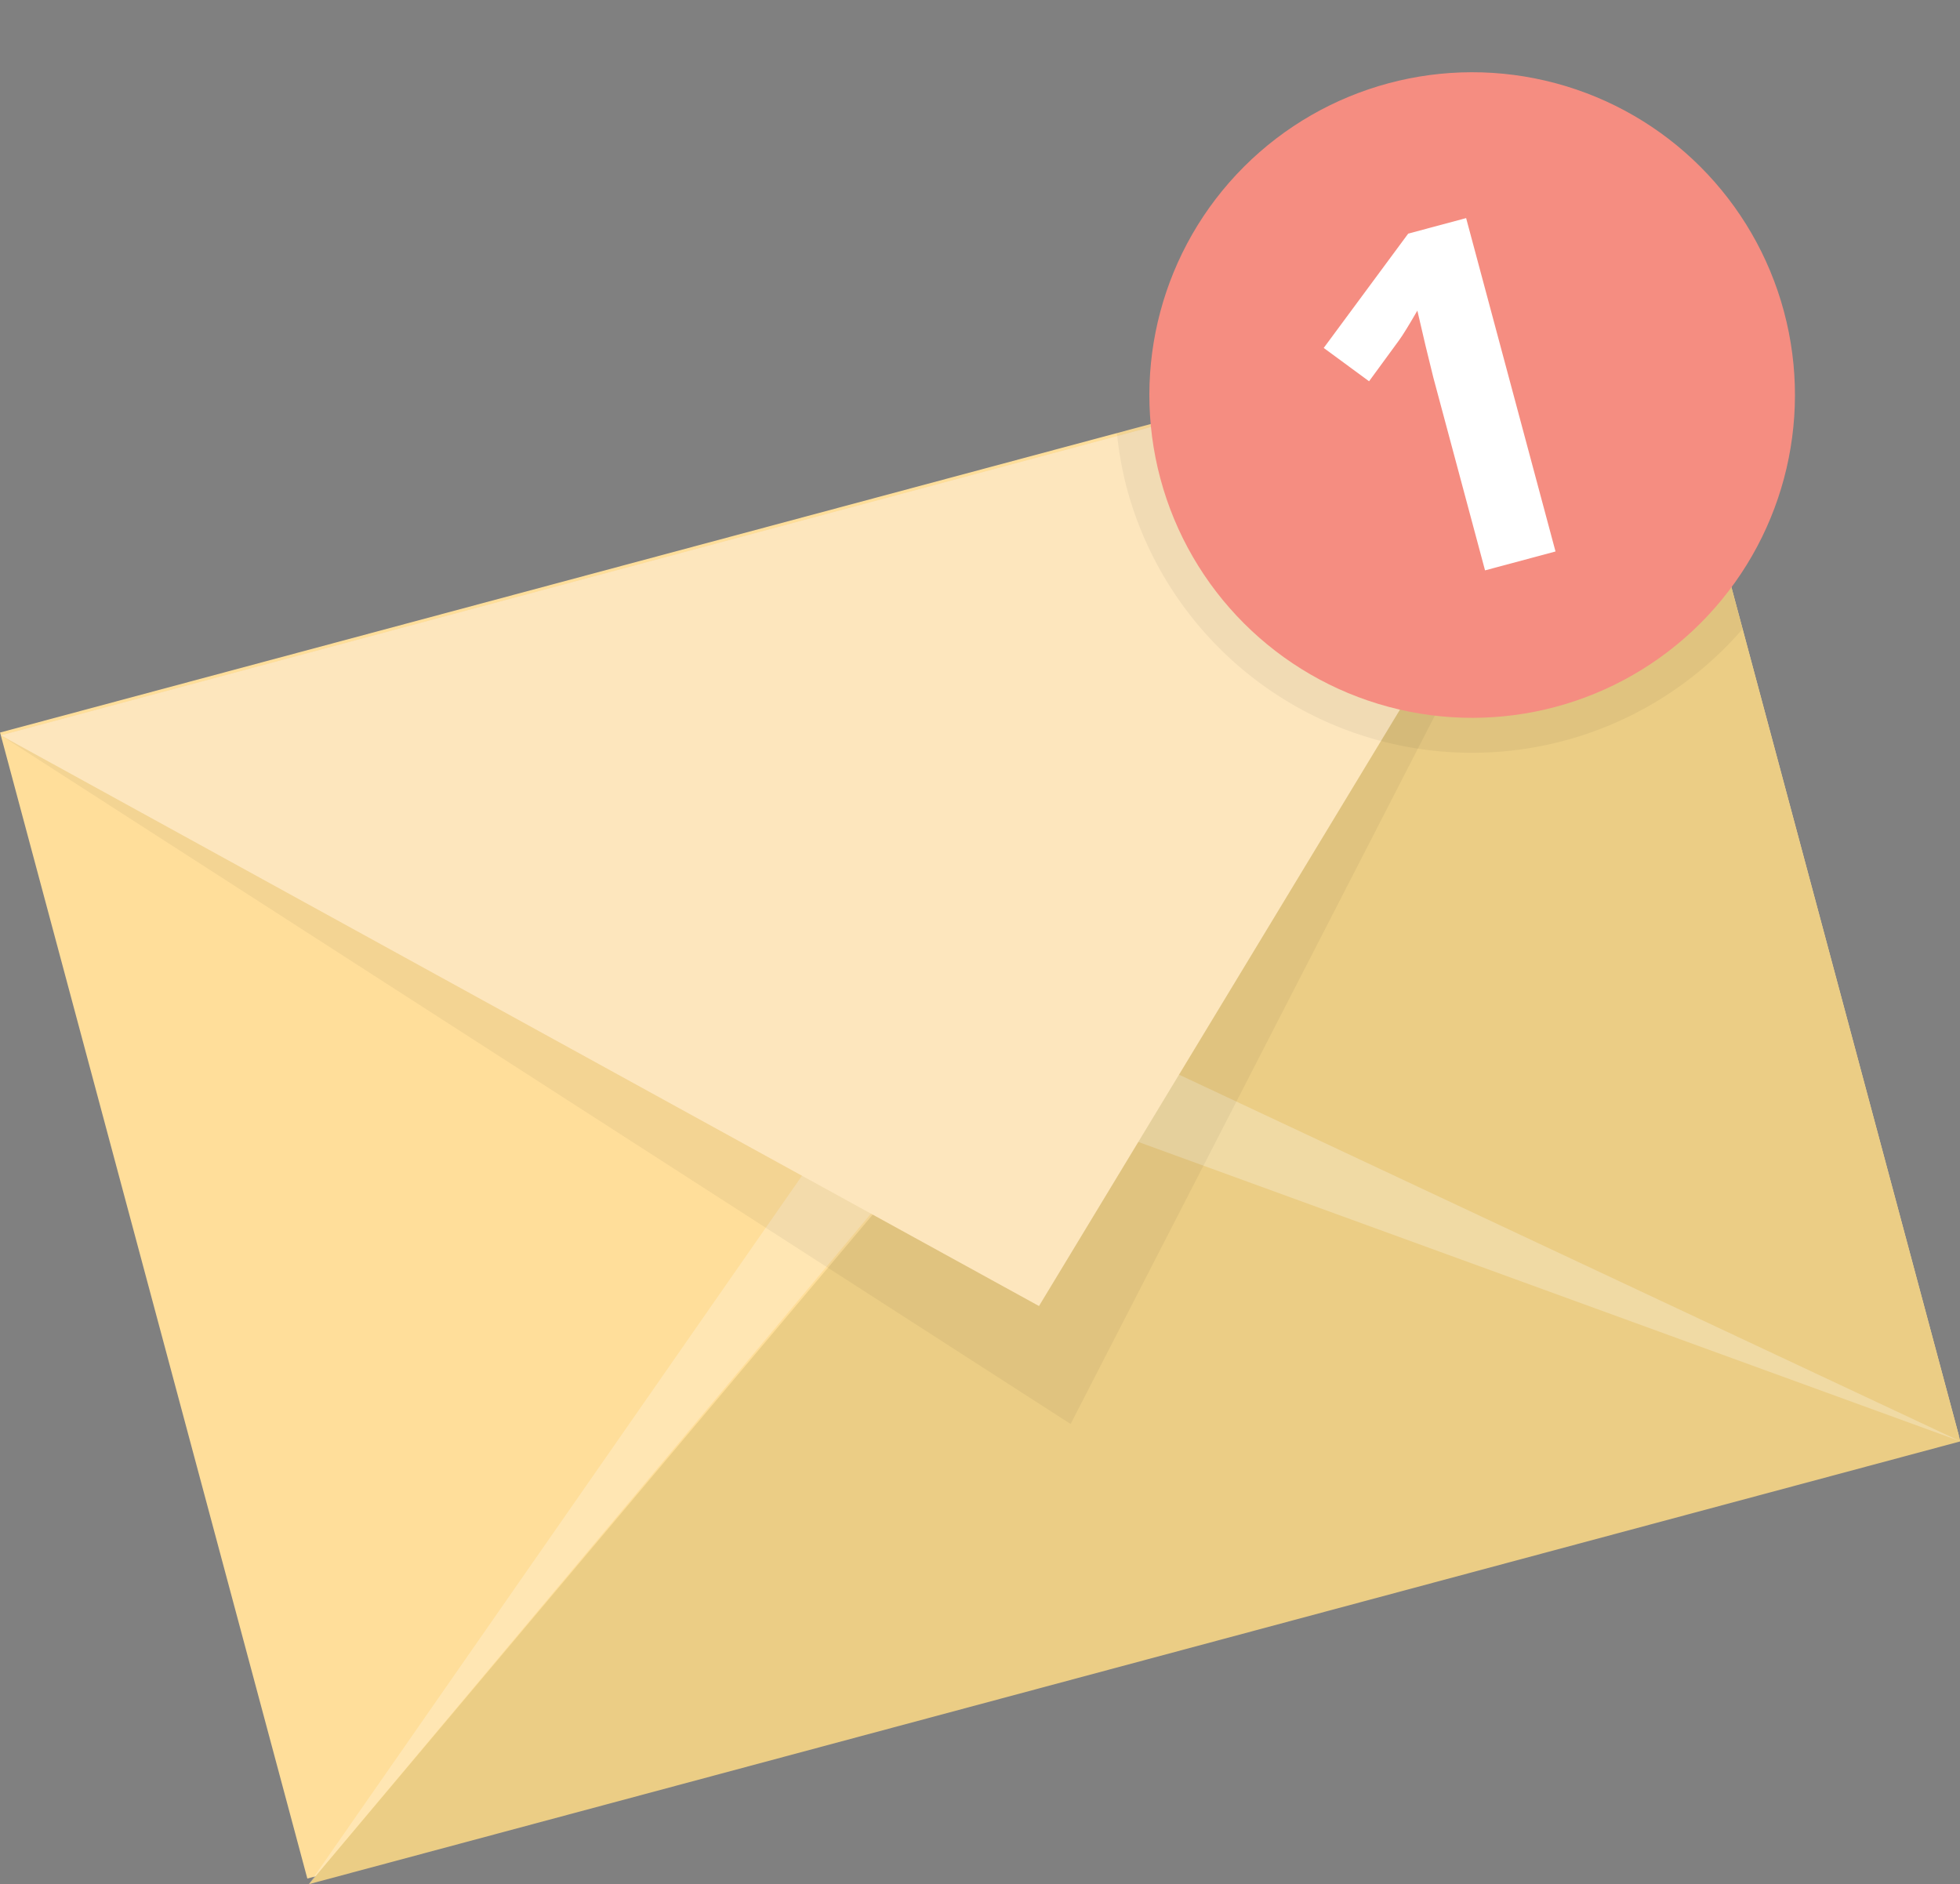
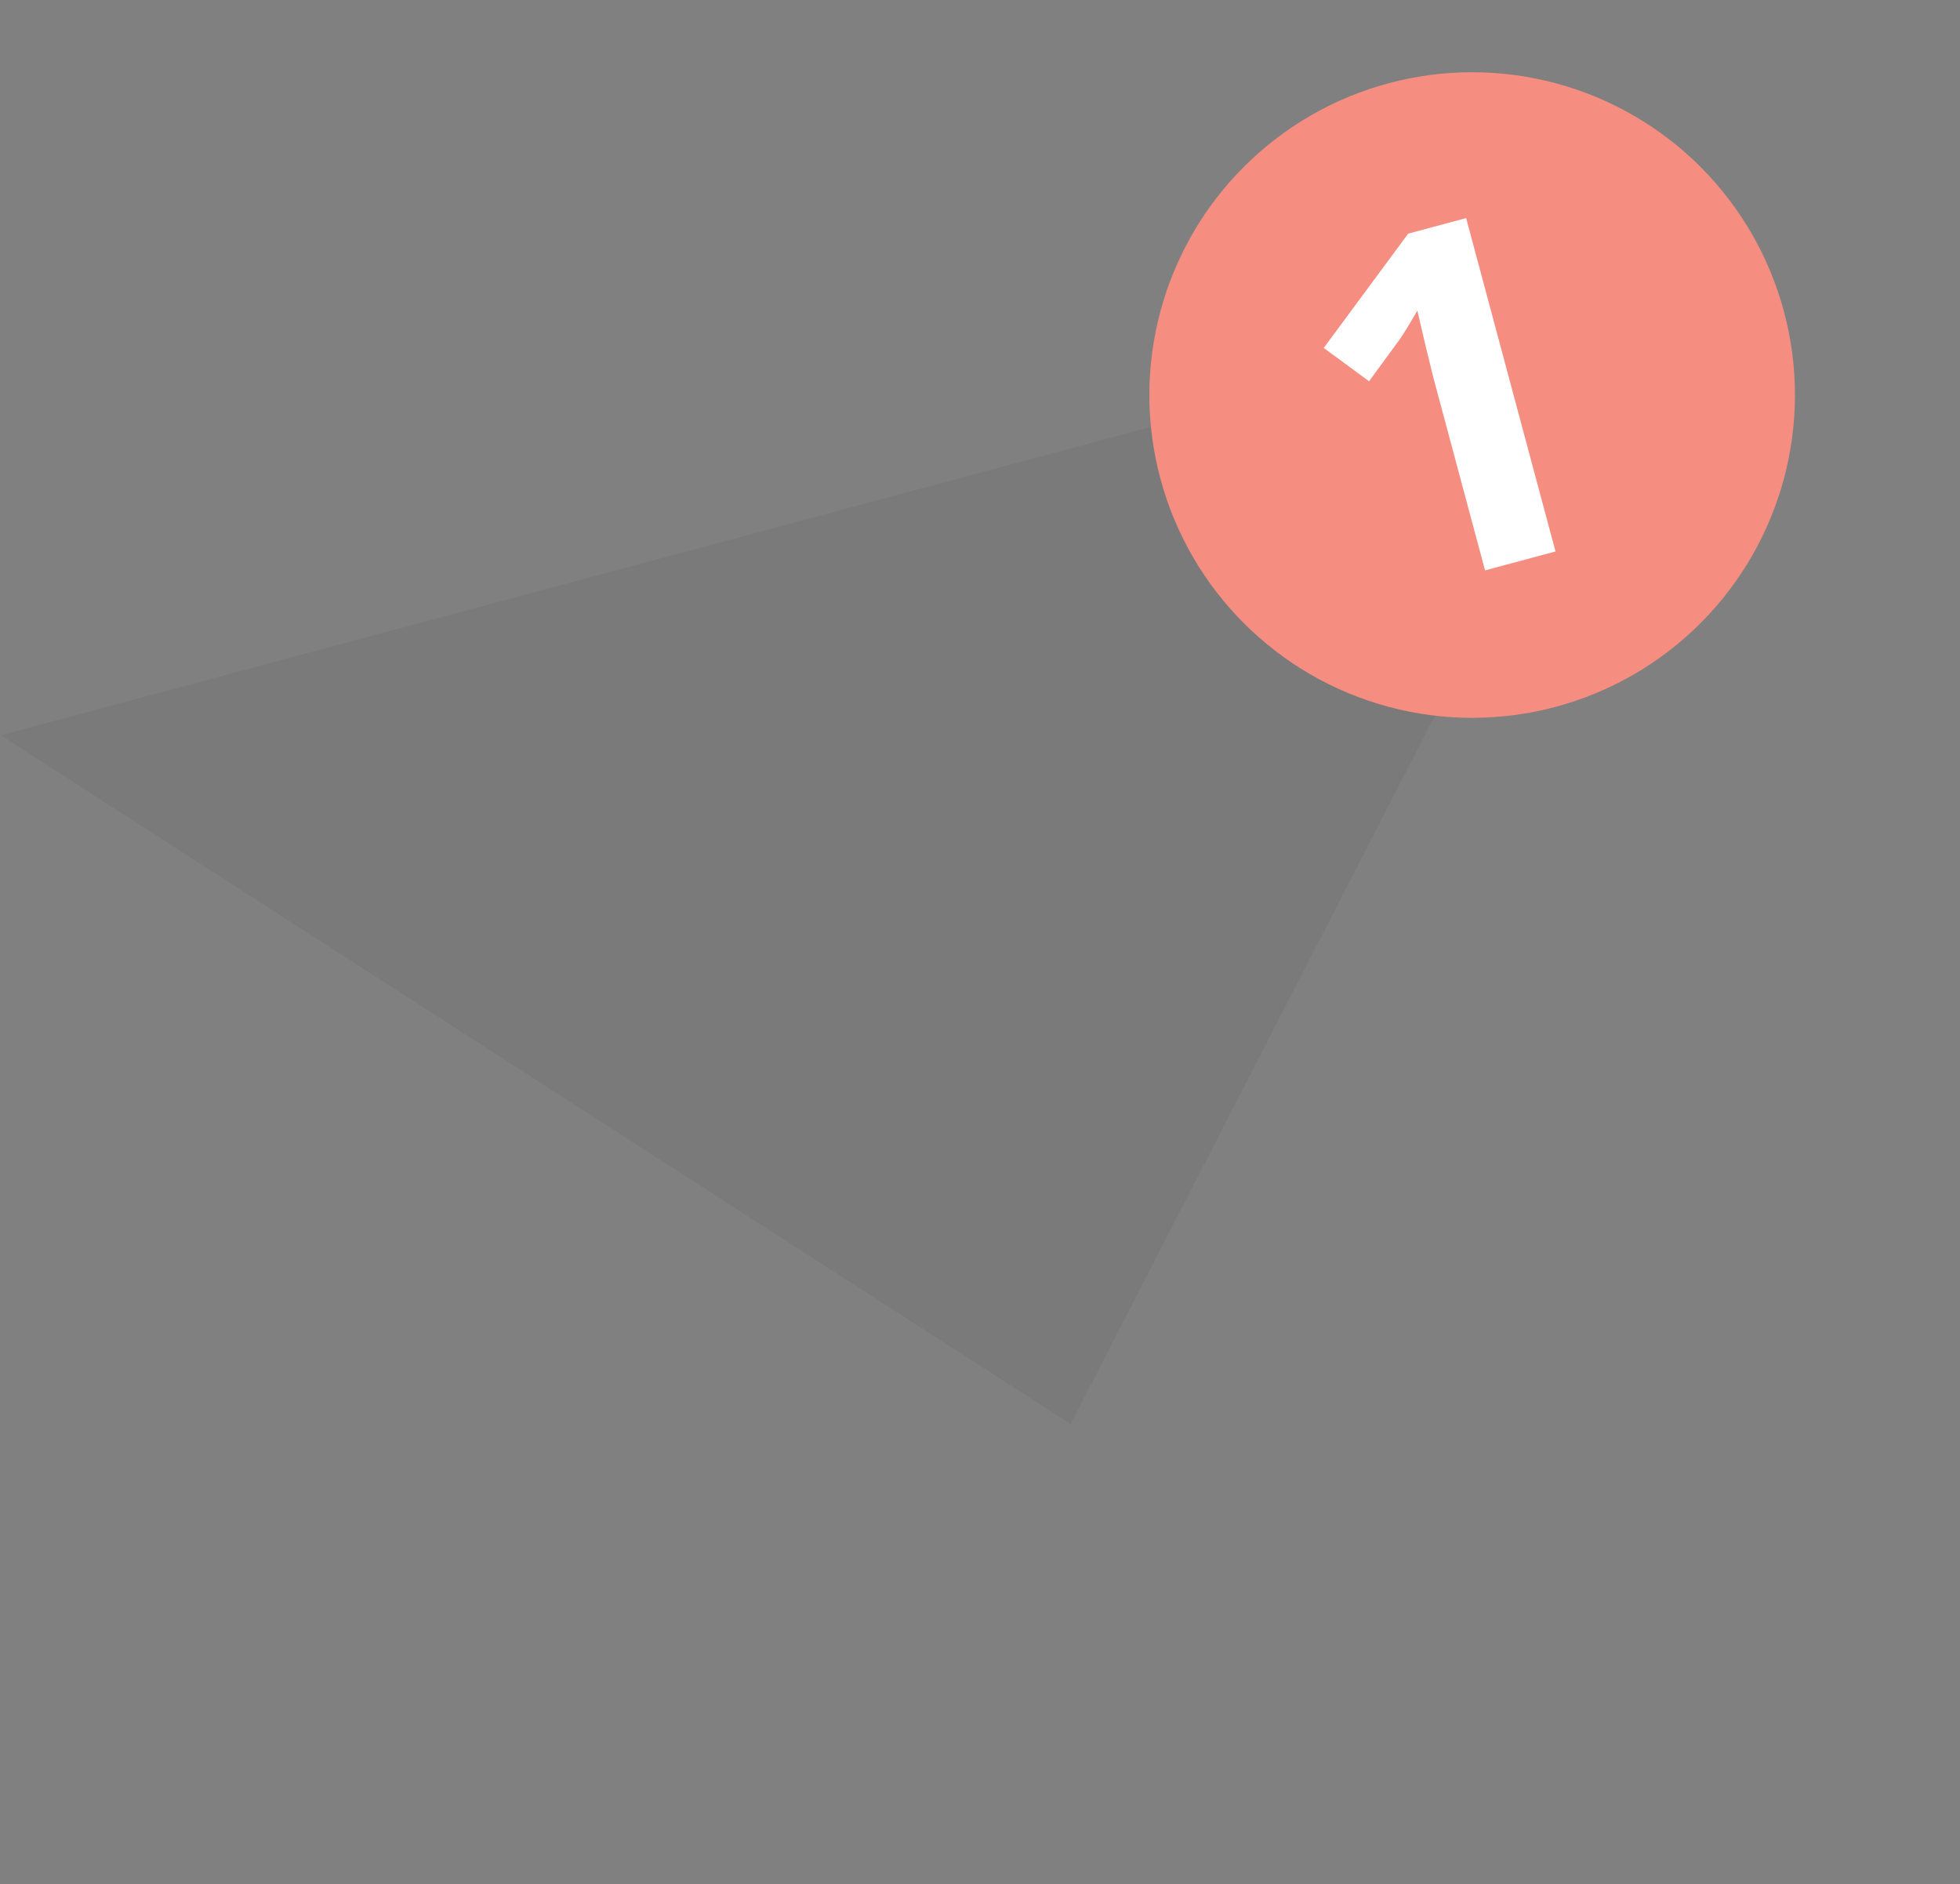
<svg xmlns="http://www.w3.org/2000/svg" width="249.846" height="240.161" viewBox="0 0 249.846 240.161">
  <rect x="0" y="0" width="249.846" height="240.161" fill="#808080" stroke="none" />
  <g id="_1225624_email_envelope_letter_notification_icon" data-name="1225624_email_envelope_letter_notification_icon" transform="matrix(0.966, -0.259, 0.259, 0.966, -27.067, 50.313)">
-     <rect id="Rectangle_1241" data-name="Rectangle 1241" width="217.94" height="151.224" transform="translate(15 48.599)" fill="#ffde9a" />
-     <path id="Path_5196" data-name="Path 5196" d="M15,181.8,232.94,29.833V181.8Z" transform="translate(0 18.766)" fill="#ebcd85" />
-     <path id="Path_5197" data-name="Path 5197" d="M232.94,148.755,123.97,56.833,15,148.755,123.97,72.4Z" transform="translate(0 51.81)" fill="#fff" opacity="0.25" />
    <path id="Path_5198" data-name="Path 5198" d="M15,30,123.97,150.089,232.94,30Z" transform="translate(0 18.97)" fill="#010101" opacity="0.05" />
-     <path id="Path_5199" data-name="Path 5199" d="M15,30,123.97,134.522,232.94,30Z" transform="translate(0 18.97)" fill="#fde6bd" />
-     <path id="Path_5200" data-name="Path 5200" d="M81,36.876a45.563,45.563,0,0,0,71.164,37.717V29.833H81.6A45.666,45.666,0,0,0,81,36.876Z" transform="translate(80.776 18.766)" fill="#010101" opacity="0.05" />
    <circle id="Ellipse_81" data-name="Ellipse 81" cx="41.142" cy="41.142" r="41.142" transform="translate(166.224 14.5)" fill="#f58d81" />
-     <path id="Path_5201" data-name="Path 5201" d="M115.8,67.108h-9.3V41.651l.091-4.181.151-4.575q-2.318,2.315-3.22,3.038L98.465,40l-4.483-5.6,14.173-11.284H115.8V67.108Z" transform="translate(96.664 10.544)" fill="#fff" />
+     <path id="Path_5201" data-name="Path 5201" d="M115.8,67.108h-9.3V41.651l.091-4.181.151-4.575q-2.318,2.315-3.22,3.038L98.465,40l-4.483-5.6,14.173-11.284H115.8V67.108" transform="translate(96.664 10.544)" fill="#fff" />
  </g>
</svg>